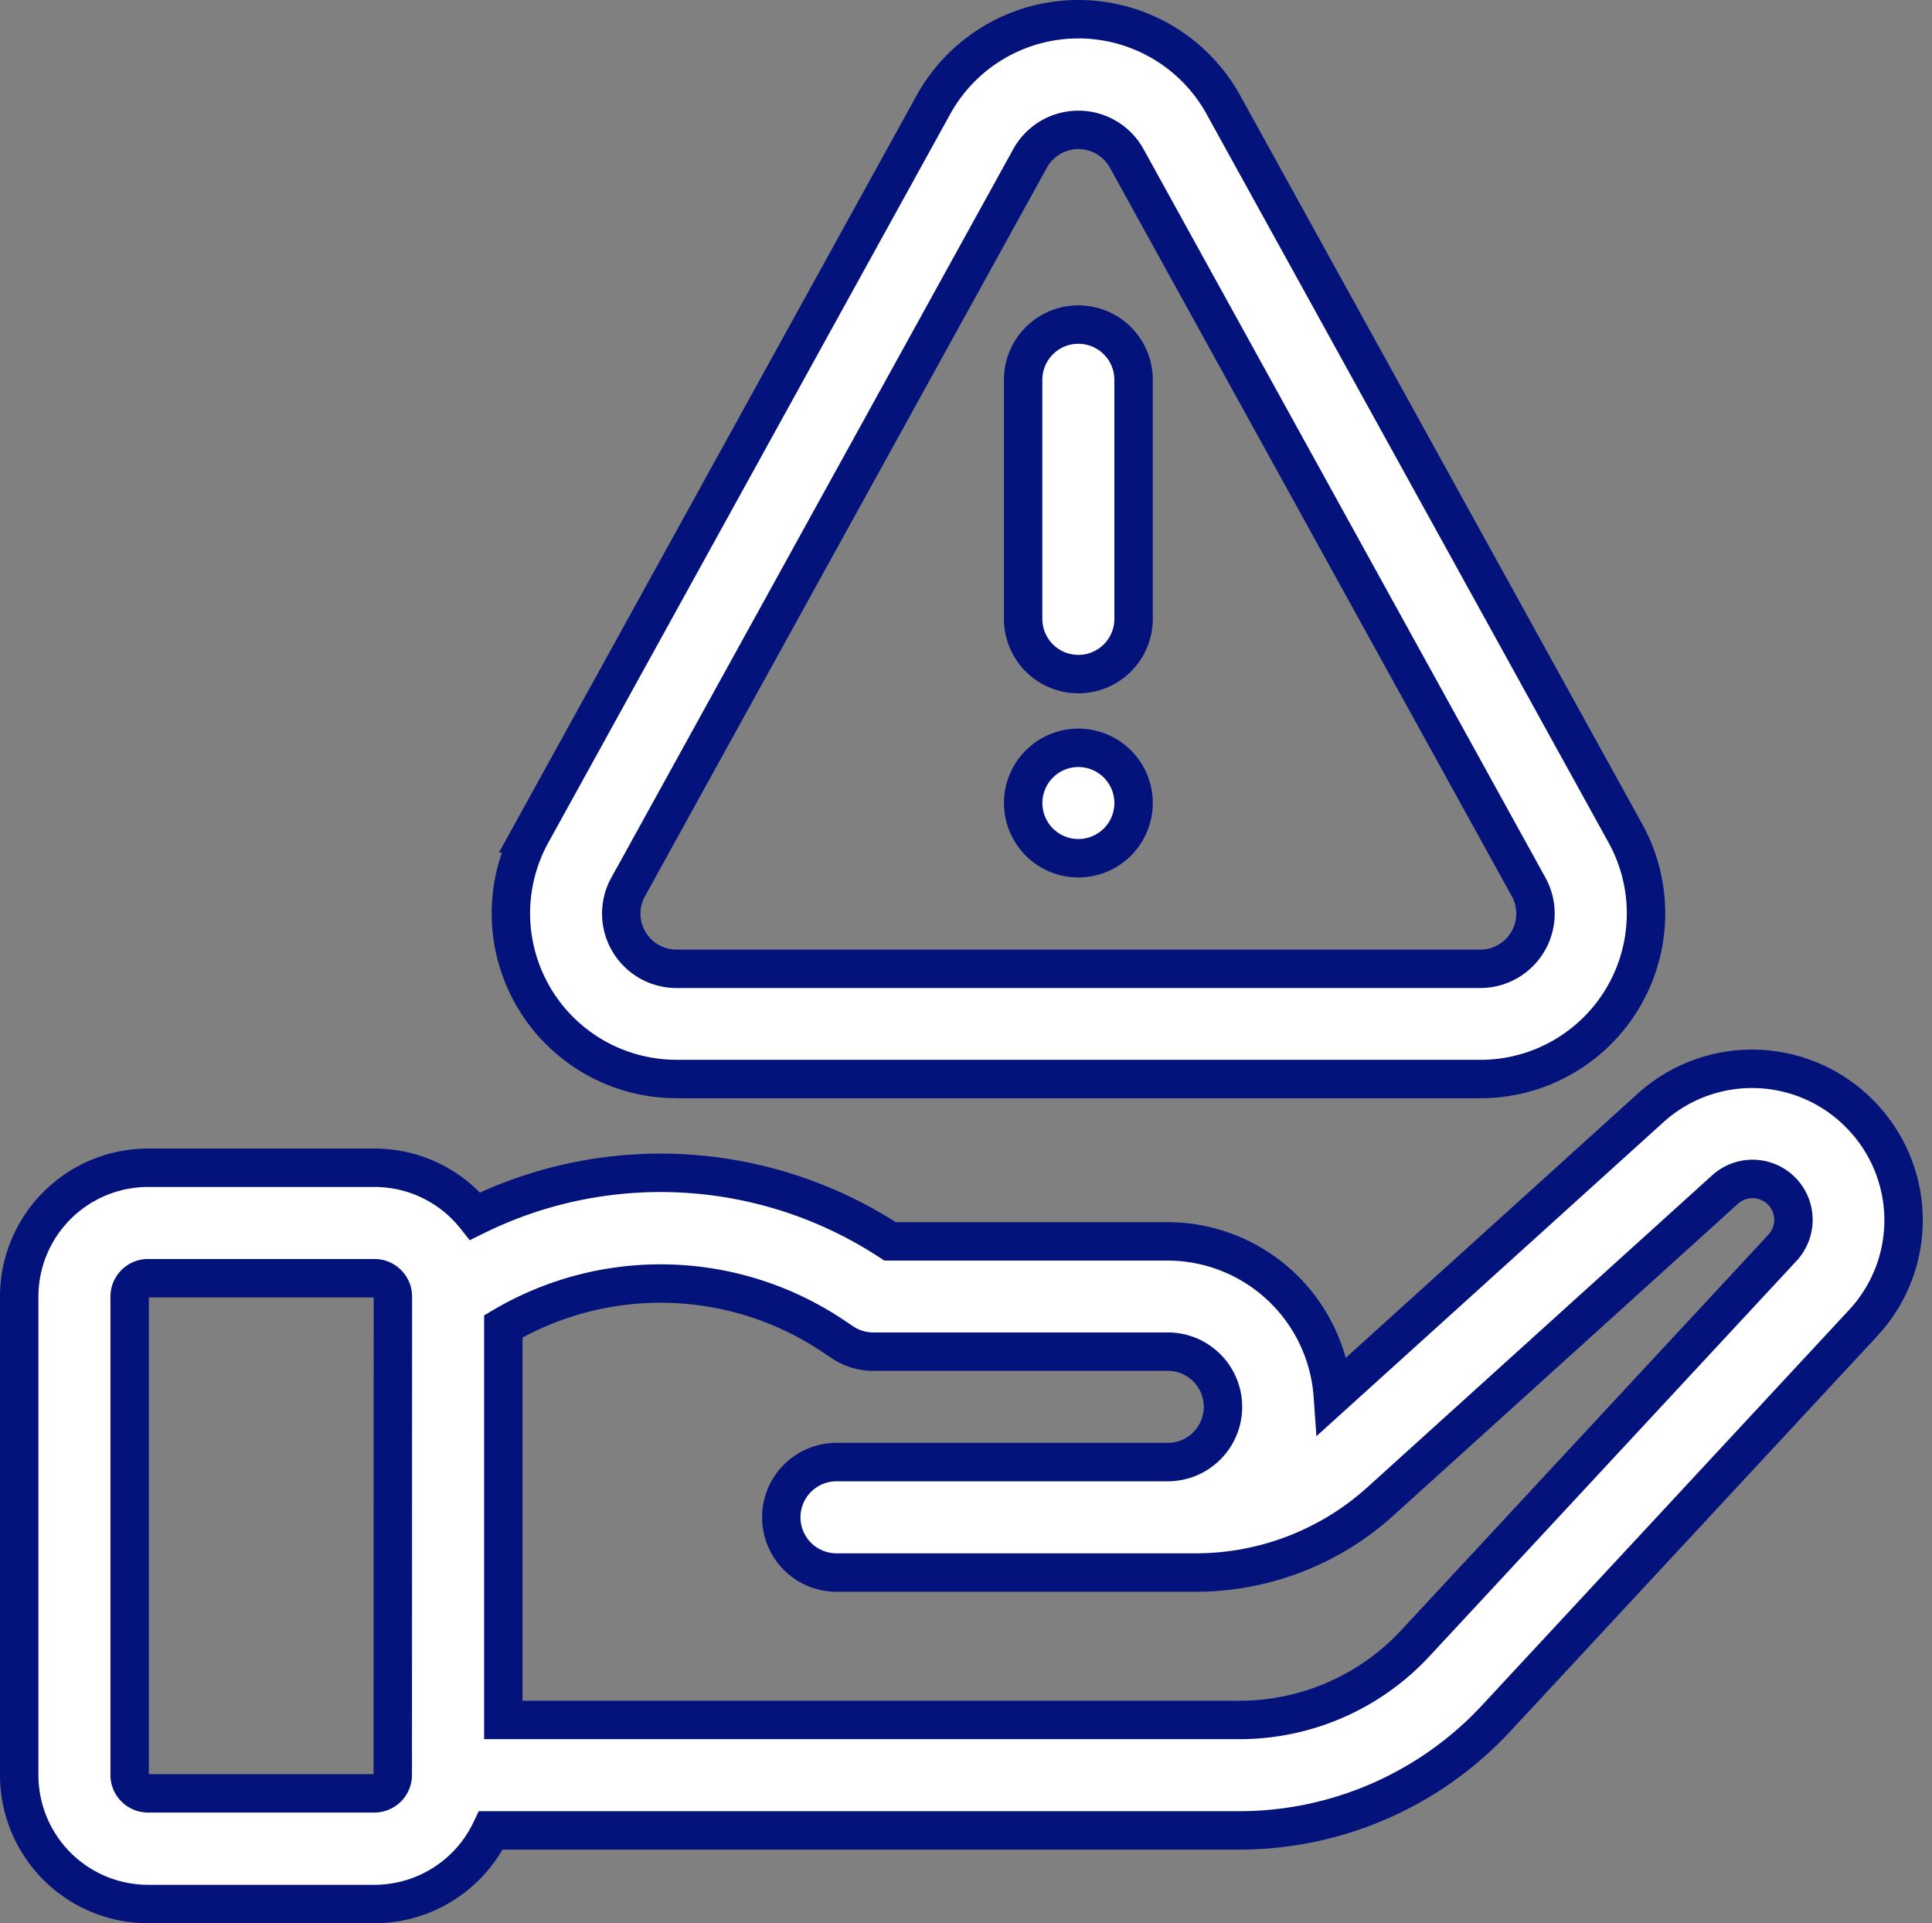
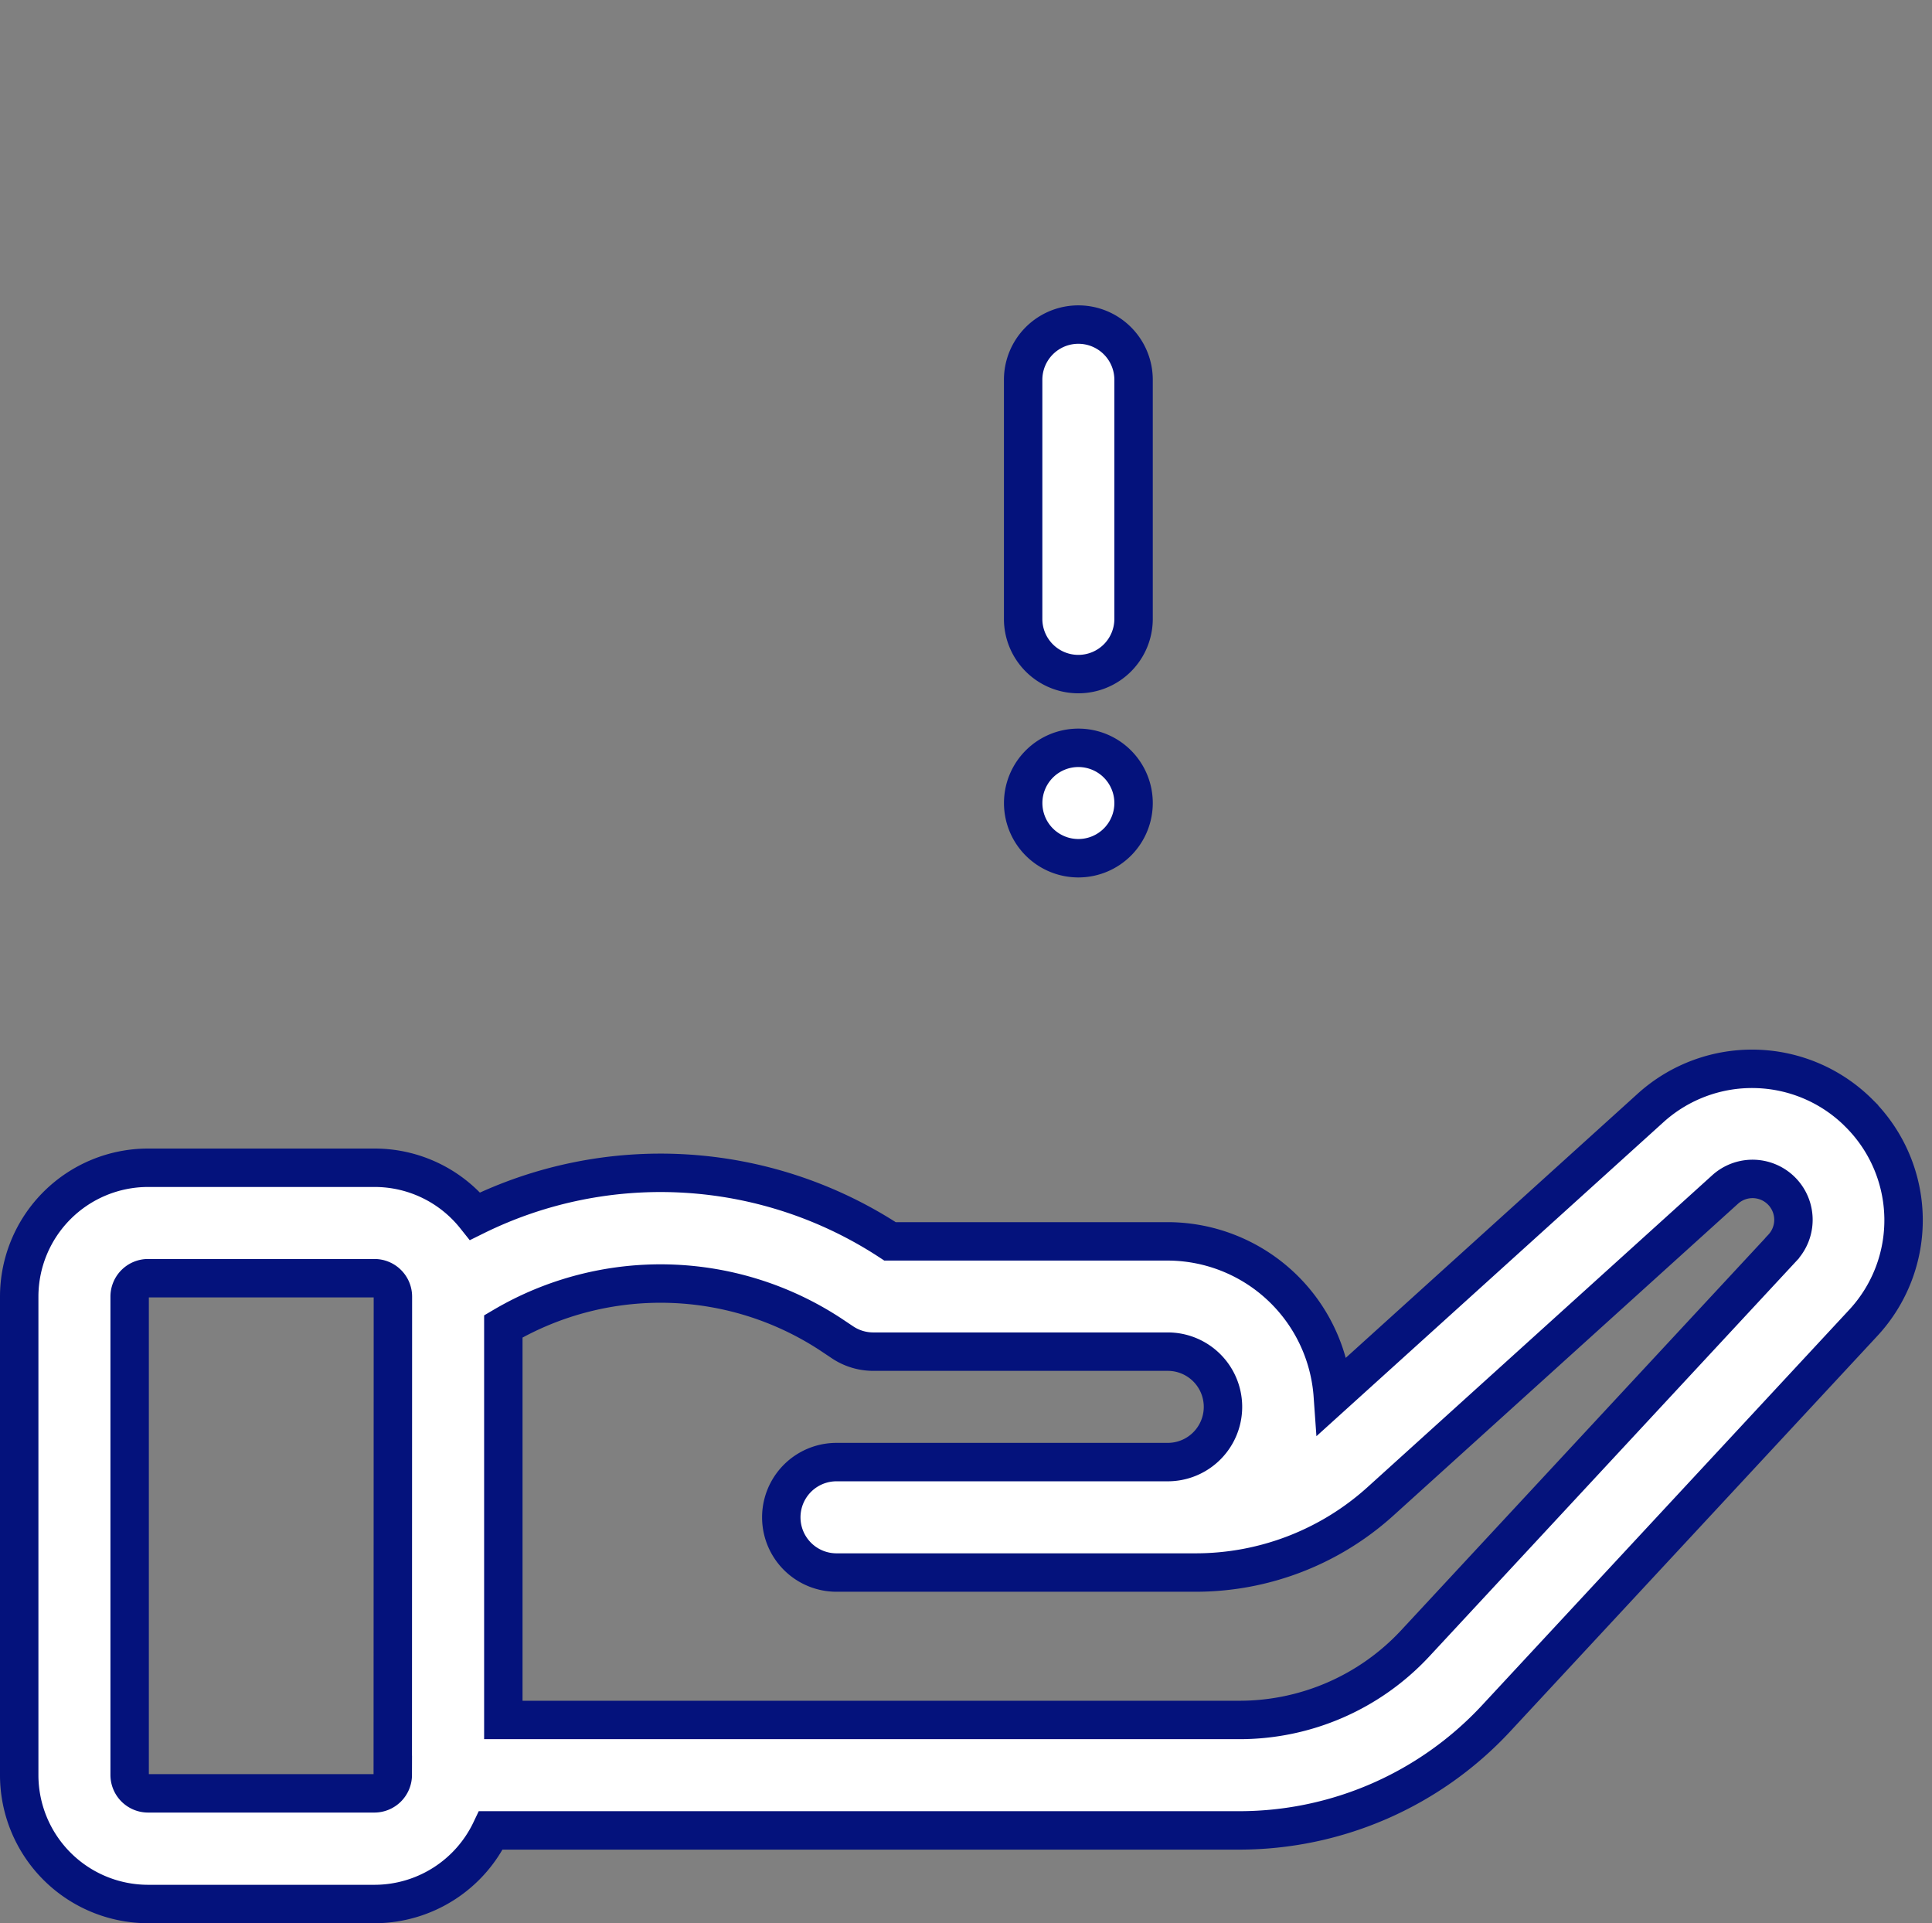
<svg xmlns="http://www.w3.org/2000/svg" width="45.259" height="45.047" viewBox="0 0 45.259 45.047">
  <rect x="0" y="0" width="45.259" height="45.047" fill="#808080" stroke="none" />
  <g id="Group_8149" data-name="Group 8149" transform="translate(-195.55 -1709.589)">
    <path id="Path_3665" data-name="Path 3665" d="M43.1,286.167a3.542,3.542,0,0,0-4.885-.122l-7.443,6.734a3.885,3.885,0,0,0-3.871-3.61H20.4a9.807,9.807,0,0,0-9.72-.591,3.013,3.013,0,0,0-2.355-1.133H3.018A3.021,3.021,0,0,0,0,290.463v11.209a3.021,3.021,0,0,0,3.018,3.018H8.323a3.021,3.021,0,0,0,2.726-1.724H28.591a8.217,8.217,0,0,0,6-2.617l8.6-9.262a3.533,3.533,0,0,0-.091-4.919Zm-34.349,15.5a.432.432,0,0,1-.431.431H3.018a.432.432,0,0,1-.431-.431V290.463a.432.432,0,0,1,.431-.431H8.323a.432.432,0,0,1,.431.431ZM41.3,289.326l-8.6,9.262a5.622,5.622,0,0,1-4.107,1.791H11.341v-9.219a7.262,7.262,0,0,1,7.686.2l.262.175a1.293,1.293,0,0,0,.717.217h6.9a1.293,1.293,0,0,1,0,2.587h-7.76a1.293,1.293,0,1,0,0,2.587h8.408a6.455,6.455,0,0,0,4.339-1.671l8.063-7.295a.958.958,0,0,1,1.345,1.363Z" transform="translate(196 1449.496)" fill="#fff" stroke="#04127c" stroke-width="0.9" />
-     <path id="Path_3666" data-name="Path 3666" d="M137.411,24.824H156.24a3.88,3.88,0,0,0,3.4-5.754L150.223,2.006a3.88,3.88,0,0,0-6.795,0l-9.414,17.063a3.88,3.88,0,0,0,3.4,5.754Zm-1.132-4.5,9.414-17.063a1.293,1.293,0,0,1,2.265,0l9.414,17.063a1.293,1.293,0,0,1-1.132,1.918H137.411a1.293,1.293,0,0,1-1.133-1.918Z" transform="translate(73.987 1710.039)" fill="#fff" stroke="#04127c" stroke-width="0.9" />
    <path id="Path_3667" data-name="Path 3667" d="M274.065,91.089a1.293,1.293,0,0,0,1.293-1.293v-5.6a1.293,1.293,0,1,0-2.587,0v5.6A1.293,1.293,0,0,0,274.065,91.089Z" transform="translate(-53.253 1634.289)" fill="#fff" stroke="#04127c" stroke-width="0.9" />
    <path id="Path_3668" data-name="Path 3668" d="M274.065,197.9a1.293,1.293,0,1,0,1.293,1.293A1.293,1.293,0,0,0,274.065,197.9Z" transform="translate(-53.253 1529.205)" fill="#fff" stroke="#04127c" stroke-width="0.9" />
  </g>
</svg>